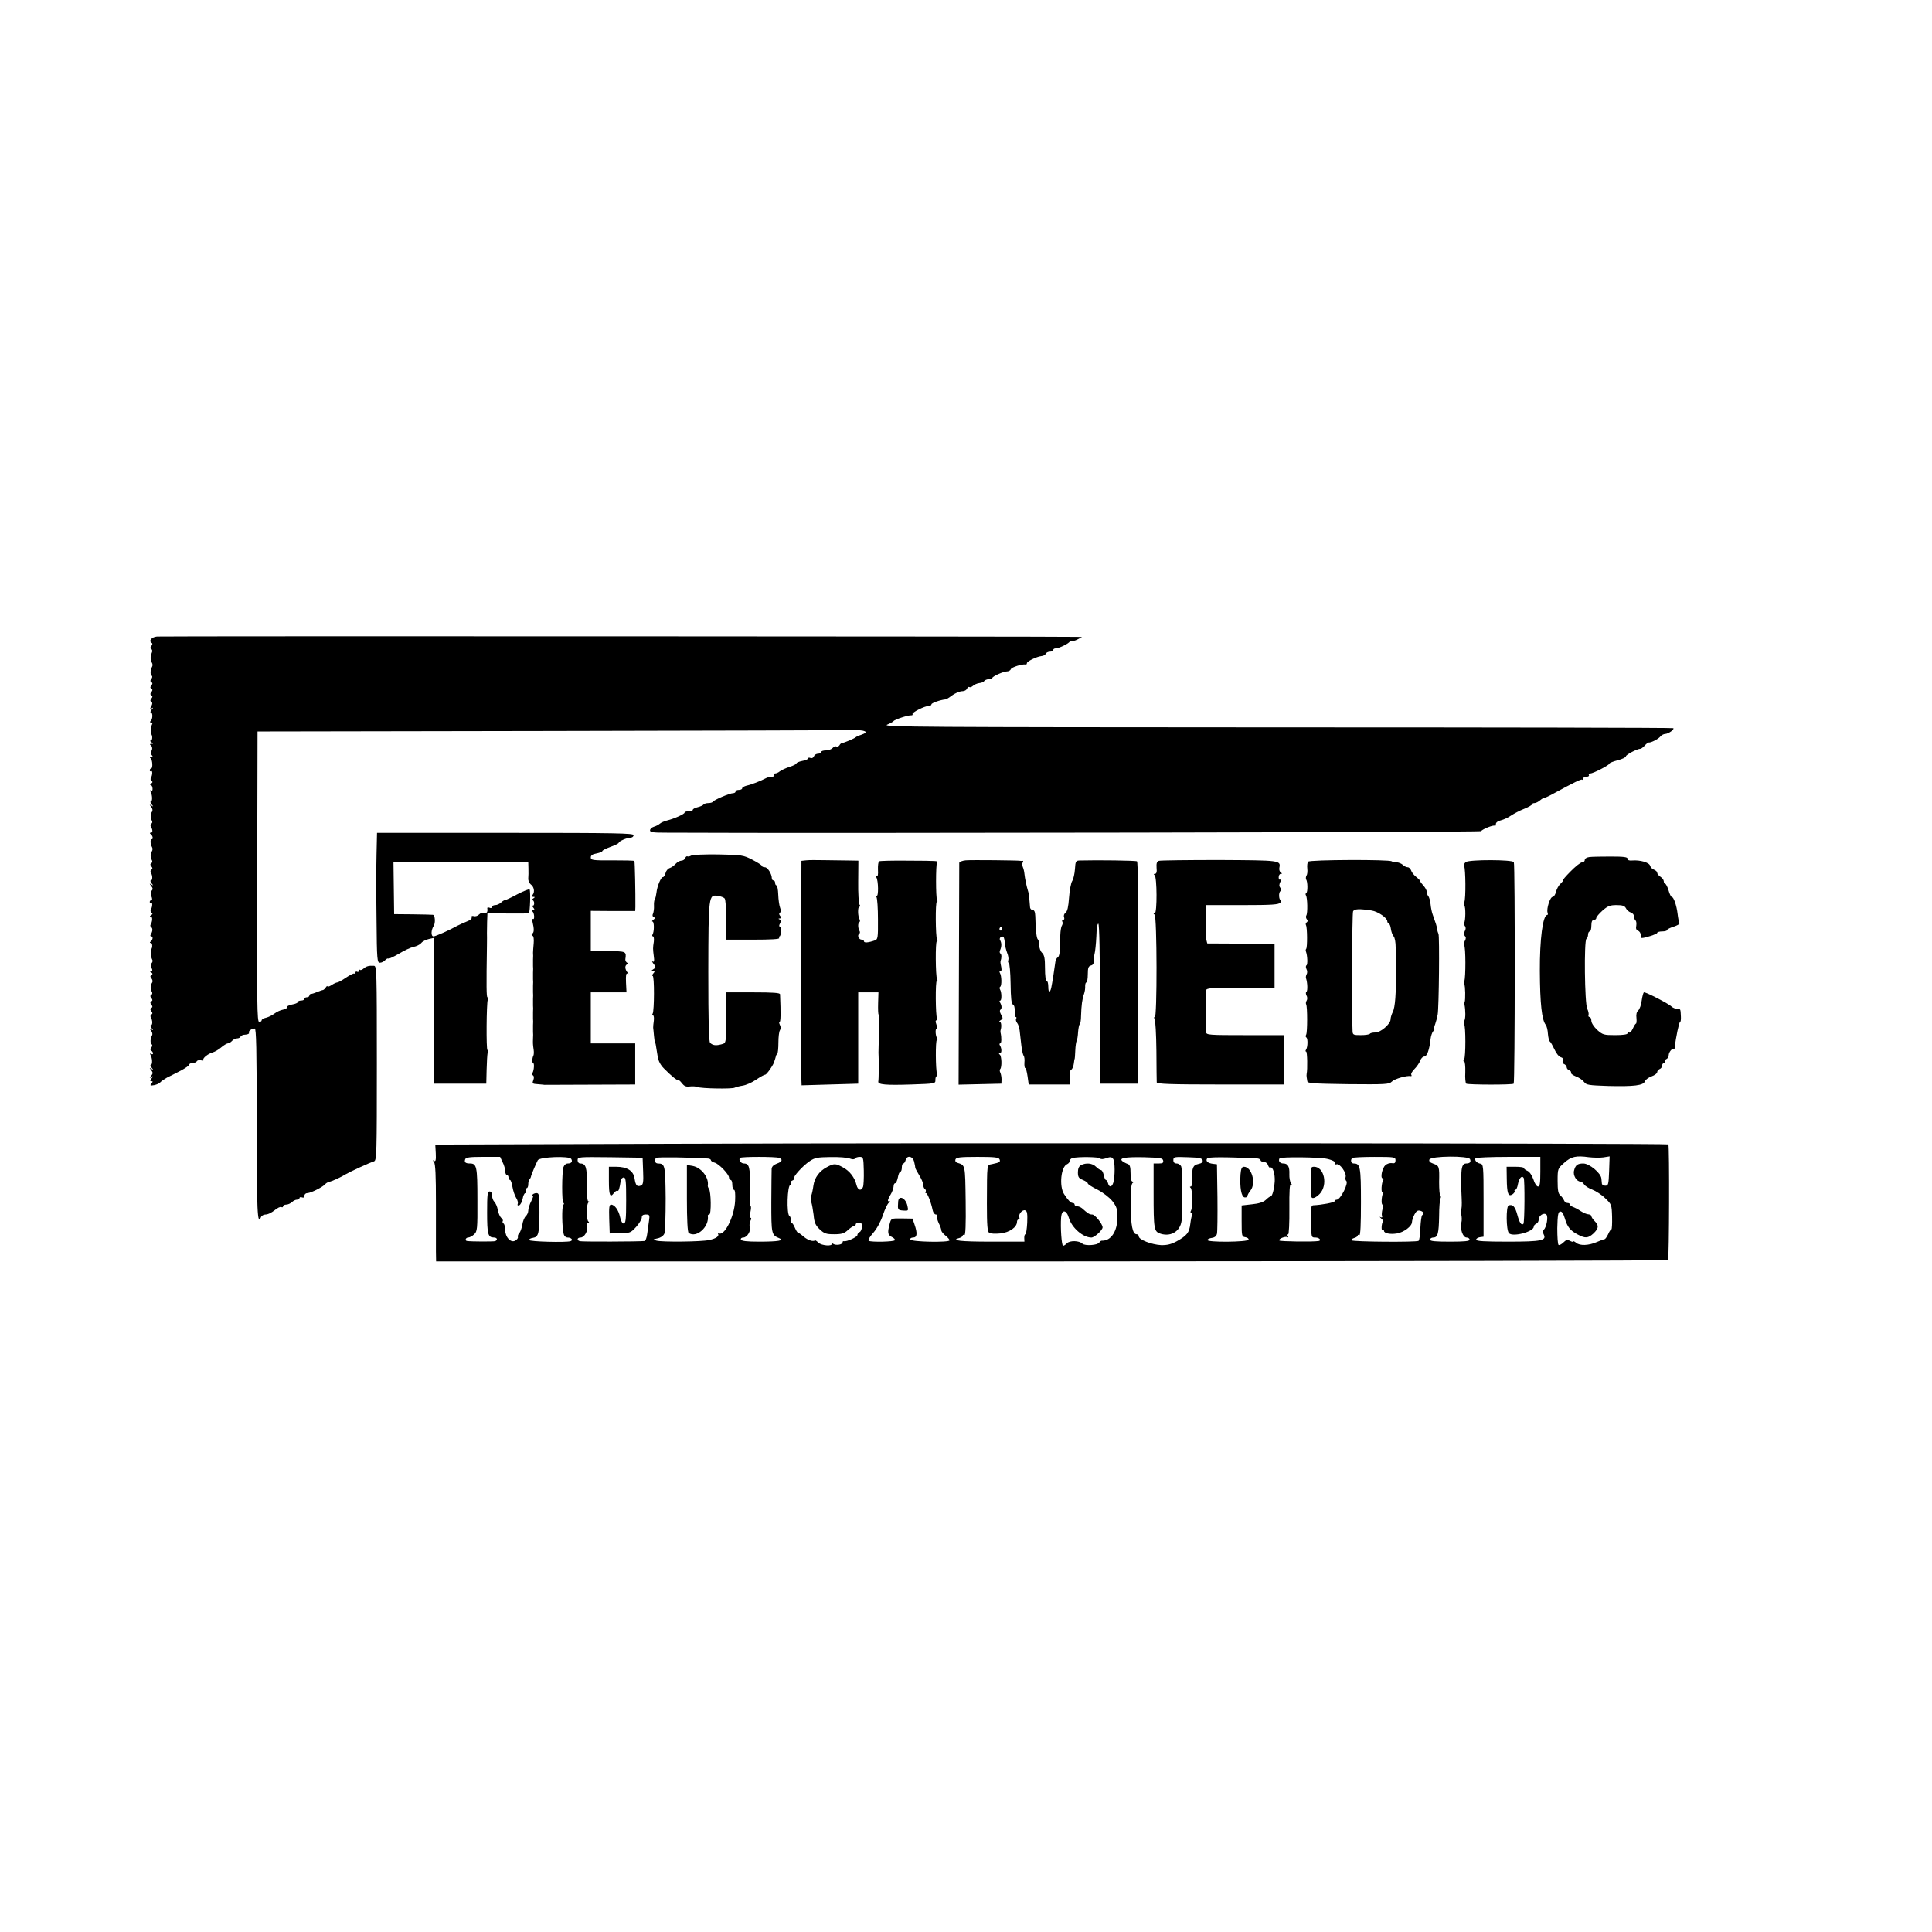
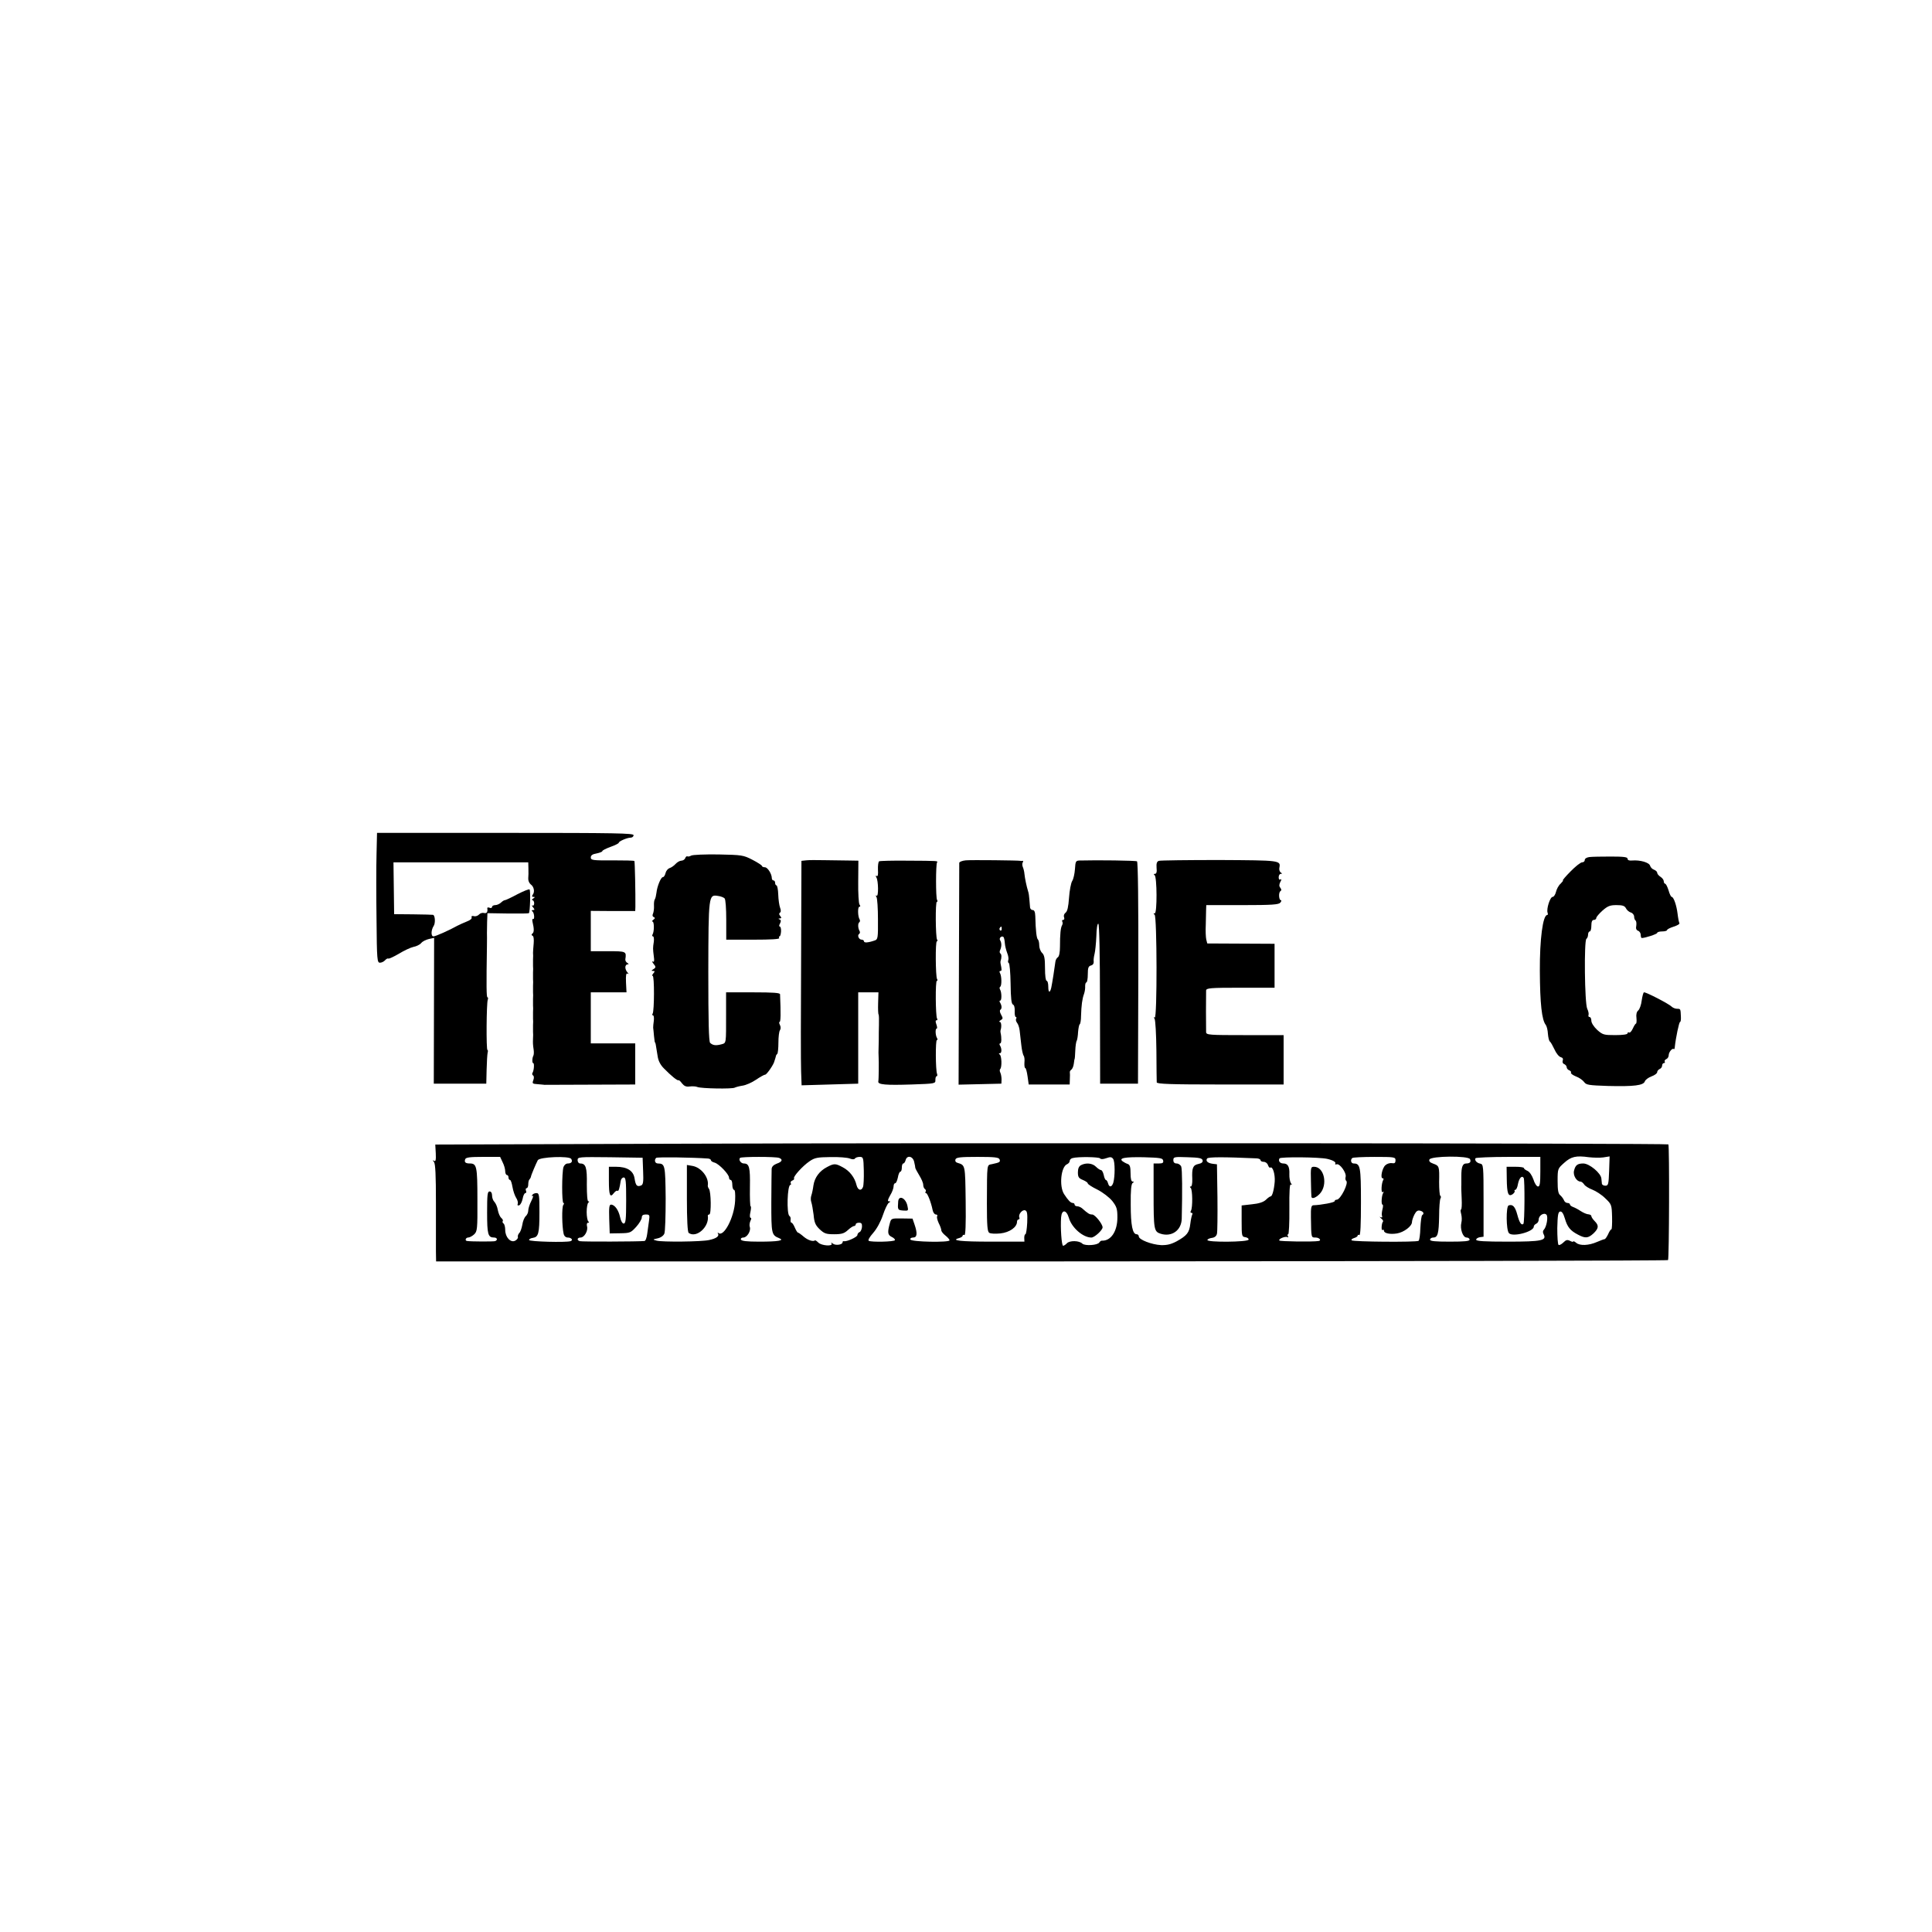
<svg xmlns="http://www.w3.org/2000/svg" version="1.0" width="1174pt" height="1174pt" viewBox="0 0 1174 1174" preserveAspectRatio="xMidYMid meet">
  <g transform="translate(0,1174) scale(0.1,-0.1)" fill="#000000" stroke="none">
-     <path d="M953 7872 c-31 -3 -51 -26 -32 -38 7 -4 6 -10 -1 -19 -8 -9 -8 -15 0 -20 6 -3 7 -13 2 -23 -9 -21 -9 -43 1 -59 5 -7 5 -19 1 -25 -11 -18 -12 -48 -2 -54 5 -3 4 -12 -2 -19 -8 -10 -8 -15 0 -20 8 -5 8 -10 0 -20 -8 -10 -8 -15 0 -20 8 -5 8 -10 0 -20 -8 -10 -8 -15 0 -20 8 -5 8 -10 0 -20 -8 -9 -8 -15 0 -20 7 -4 7 -13 -1 -27 -9 -16 -8 -19 3 -12 11 6 11 5 -1 -9 -7 -9 -9 -17 -4 -17 13 0 11 -43 -2 -52 -6 -5 -5 -8 3 -8 8 0 10 -5 6 -12 -7 -11 -10 -53 -4 -60 8 -12 6 -38 -3 -38 -7 0 -5 -5 3 -10 13 -9 13 -10 0 -10 -9 0 -11 -3 -5 -8 12 -8 13 -27 3 -38 -4 -4 -3 -13 3 -21 9 -10 8 -13 -2 -13 -9 0 -10 -3 -4 -8 12 -8 15 -62 3 -62 -4 0 -8 -5 -8 -11 0 -5 4 -8 8 -5 10 6 9 -24 -1 -41 -4 -6 -2 -15 4 -19 8 -4 7 -9 -2 -15 -8 -5 -9 -9 -4 -9 6 0 11 -9 12 -20 1 -13 -2 -18 -9 -14 -7 4 -8 2 -4 -5 12 -19 14 -61 3 -61 -5 0 -3 -8 4 -17 12 -15 12 -16 -1 -8 -13 8 -13 7 -1 -8 8 -11 10 -22 5 -29 -11 -15 -11 -38 -1 -55 4 -6 3 -14 -3 -18 -6 -4 -7 -12 -3 -18 12 -20 12 -37 0 -37 -8 0 -8 -3 -2 -8 13 -9 18 -32 7 -32 -10 0 -9 -30 2 -48 4 -7 4 -18 -1 -25 -10 -14 -10 -38 0 -54 4 -6 3 -15 -3 -18 -8 -5 -8 -11 0 -20 8 -9 8 -15 0 -20 -6 -3 -7 -12 -3 -18 11 -18 11 -47 0 -47 -5 0 -3 -8 4 -17 12 -15 12 -16 -1 -8 -13 8 -13 7 -1 -9 10 -12 11 -20 3 -28 -7 -7 -7 -19 -2 -34 6 -15 6 -24 0 -24 -6 0 -10 -5 -10 -11 0 -5 4 -8 8 -5 10 6 9 -24 -1 -41 -4 -6 -2 -15 4 -19 8 -4 7 -9 -2 -15 -10 -6 -10 -9 -2 -9 11 0 10 -30 -2 -49 -3 -5 -1 -12 4 -15 10 -7 9 -25 -2 -43 -5 -8 -4 -13 2 -13 13 0 10 -22 -4 -32 -6 -5 -6 -8 2 -8 9 0 11 -26 3 -37 -6 -8 -3 -50 4 -62 5 -7 4 -17 -2 -23 -8 -8 -8 -17 -1 -30 7 -13 6 -18 -3 -18 -10 0 -10 -2 1 -9 9 -6 10 -10 2 -16 -9 -5 -9 -10 0 -21 7 -9 8 -19 3 -26 -11 -15 -11 -38 -1 -55 4 -6 3 -15 -3 -18 -8 -5 -8 -11 0 -20 8 -10 8 -15 0 -20 -8 -5 -8 -10 0 -20 8 -10 8 -15 0 -20 -8 -5 -8 -10 0 -20 8 -9 8 -15 0 -20 -6 -3 -7 -12 -3 -18 11 -18 11 -47 0 -47 -5 0 -3 -8 4 -17 12 -15 12 -16 -1 -8 -13 8 -13 6 -2 -8 8 -9 10 -22 6 -29 -11 -18 -12 -48 -2 -54 5 -3 4 -12 -2 -19 -8 -9 -8 -15 0 -20 5 -3 10 -11 10 -16 0 -6 -5 -7 -12 -3 -7 4 -8 3 -4 -5 12 -19 14 -61 3 -61 -5 0 -3 -8 4 -17 12 -15 12 -16 -1 -8 -13 8 -13 7 -1 -8 11 -14 11 -20 0 -34 -12 -15 -12 -16 1 -8 13 8 13 7 1 -8 -10 -13 -10 -17 -1 -17 10 0 10 -3 0 -14 -10 -13 -7 -14 17 -10 15 3 33 11 38 18 6 7 24 19 40 28 17 8 54 27 83 42 28 15 52 31 52 37 0 5 9 9 19 9 11 0 23 5 27 11 3 6 15 9 25 6 11 -3 17 -2 15 2 -7 10 29 39 57 46 13 4 36 17 52 31 15 13 34 24 40 24 7 0 18 7 25 15 7 8 21 15 30 15 10 0 20 5 22 11 2 6 15 12 30 12 14 1 24 6 21 11 -6 9 15 26 35 26 9 0 12 -121 12 -574 0 -538 4 -629 26 -572 3 9 17 16 29 16 13 0 37 12 54 26 17 14 35 23 41 19 5 -3 10 -1 10 4 0 6 9 11 19 11 11 0 26 7 35 15 8 8 22 15 30 15 9 0 16 4 16 10 0 5 7 7 15 4 9 -4 15 0 15 10 0 9 8 16 18 16 20 0 92 36 107 53 6 7 16 13 24 15 19 4 70 27 101 46 27 16 144 70 173 79 16 6 17 43 17 597 0 555 -1 590 -17 591 -31 2 -47 -2 -64 -17 -9 -8 -19 -11 -22 -7 -4 3 -7 1 -7 -6 0 -7 -4 -9 -10 -6 -5 3 -10 1 -10 -5 0 -6 -3 -9 -8 -6 -4 2 -26 -9 -50 -25 -23 -16 -47 -29 -53 -29 -5 0 -21 -7 -34 -16 -14 -9 -25 -12 -25 -8 0 5 -5 2 -10 -6 -5 -8 -13 -15 -17 -16 -4 0 -21 -6 -36 -12 -16 -7 -33 -12 -38 -12 -5 0 -9 -4 -9 -10 0 -5 -7 -10 -15 -10 -8 0 -15 -4 -15 -10 0 -5 -9 -10 -20 -10 -11 0 -20 -4 -20 -9 0 -5 -16 -12 -35 -15 -20 -4 -33 -11 -30 -16 3 -4 -8 -11 -24 -15 -17 -3 -40 -14 -53 -24 -13 -10 -35 -21 -50 -25 -16 -3 -28 -11 -28 -16 0 -6 -7 -10 -15 -10 -13 0 -14 109 -12 883 l2 882 1770 3 c974 2 1804 4 1845 5 79 2 104 -11 54 -28 -16 -5 -31 -12 -34 -15 -6 -7 -72 -35 -83 -35 -4 0 -12 -6 -16 -14 -5 -7 -13 -11 -19 -7 -5 3 -15 -1 -22 -9 -7 -8 -25 -15 -41 -15 -16 0 -29 -4 -29 -10 0 -5 -9 -10 -19 -10 -10 0 -22 -7 -25 -16 -4 -9 -13 -14 -21 -10 -8 3 -15 2 -15 -3 0 -5 -16 -12 -35 -15 -19 -4 -35 -10 -35 -15 0 -4 -19 -14 -42 -21 -24 -8 -50 -20 -59 -27 -8 -7 -21 -13 -28 -13 -7 0 -9 -4 -6 -10 3 -5 -3 -10 -15 -10 -11 0 -28 -4 -38 -10 -30 -16 -86 -38 -115 -44 -15 -4 -27 -11 -27 -16 0 -6 -9 -10 -20 -10 -11 0 -20 -4 -20 -10 0 -5 -7 -10 -16 -10 -20 0 -118 -42 -122 -52 -2 -4 -14 -8 -27 -8 -13 0 -26 -4 -30 -9 -3 -5 -19 -12 -35 -16 -17 -4 -30 -11 -30 -16 0 -5 -11 -9 -25 -9 -14 0 -25 -3 -25 -8 0 -9 -65 -38 -107 -48 -15 -4 -35 -12 -43 -19 -8 -7 -25 -16 -37 -19 -13 -4 -23 -14 -23 -22 0 -11 18 -14 88 -14 1013 -5 4958 3 4962 9 8 13 77 40 84 33 3 -3 6 2 6 11 0 9 12 18 30 22 16 4 44 16 62 29 18 12 54 31 80 41 27 11 48 23 48 28 0 4 7 7 15 7 8 0 24 8 35 18 11 9 22 15 23 13 1 -1 25 9 52 24 134 73 174 92 179 87 3 -3 6 0 6 6 0 7 9 12 21 12 11 0 17 5 14 10 -3 6 1 10 9 10 18 0 116 51 116 60 0 4 23 13 50 20 28 7 50 18 50 24 0 10 69 46 89 46 4 0 16 9 26 20 9 10 20 19 24 18 12 -2 57 20 70 36 7 9 21 16 30 16 19 1 57 27 49 35 -2 3 -1087 5 -2409 5 -2147 1 -2400 2 -2369 16 19 8 37 18 40 22 6 10 90 37 107 35 7 0 11 3 8 7 -6 10 74 50 98 50 9 0 17 4 17 10 0 8 54 27 85 30 6 1 17 7 25 13 29 23 60 37 80 37 11 0 23 7 26 15 4 8 10 13 14 10 5 -3 14 0 22 7 7 7 24 15 38 17 14 1 28 7 31 13 3 5 16 10 27 11 12 1 22 4 22 7 0 10 68 40 89 40 10 0 21 6 24 14 5 12 70 32 89 28 5 -1 8 2 8 8 0 11 60 40 88 43 12 1 24 7 26 14 3 7 15 13 26 13 11 0 20 5 20 10 0 6 7 10 15 10 21 0 85 32 85 42 0 5 4 6 10 3 5 -3 22 1 37 9 l28 15 -30 1 c-80 3 -5564 5 -5592 2z" />
    <path d="M2288 6547 c-2 -73 -2 -250 0 -394 2 -248 4 -263 21 -263 10 0 24 7 31 15 7 8 16 13 20 10 4 -2 32 11 63 29 31 19 71 38 89 42 18 3 40 14 48 24 8 10 29 20 46 24 l32 7 -1 -443 -1 -443 160 0 159 0 2 84 c1 47 4 93 6 103 3 10 2 18 -1 18 -8 0 -6 285 2 305 3 8 2 15 -2 15 -6 0 -7 66 -3 315 0 33 1 67 0 75 0 8 1 39 1 68 l2 53 124 -2 c68 -1 126 0 128 2 7 7 11 137 4 144 -3 4 -37 -10 -74 -29 -37 -20 -71 -36 -76 -36 -5 0 -16 -7 -24 -15 -9 -8 -24 -15 -35 -15 -10 0 -19 -5 -19 -11 0 -6 -7 -9 -15 -5 -8 3 -14 2 -14 -2 4 -23 -3 -34 -19 -30 -10 3 -24 -1 -31 -9 -7 -8 -22 -13 -31 -10 -12 3 -17 0 -14 -8 3 -7 -9 -17 -28 -24 -18 -7 -44 -19 -58 -26 -50 -28 -133 -65 -146 -65 -16 0 -15 38 1 63 12 17 9 66 -4 68 -3 1 -58 2 -121 3 l-115 1 -2 158 -2 157 410 0 409 0 1 -37 c1 -21 0 -48 -1 -61 -1 -13 6 -29 15 -36 20 -14 26 -46 12 -63 -6 -9 -5 -13 4 -13 11 0 11 -2 -1 -10 -8 -5 -10 -10 -5 -10 6 0 11 -9 11 -19 0 -11 -5 -17 -11 -13 -5 3 -4 -2 4 -11 11 -14 11 -17 0 -17 -9 0 -10 -3 -4 -8 12 -8 15 -53 4 -46 -4 2 -6 -6 -3 -18 10 -43 10 -63 -1 -71 -7 -6 -6 -10 1 -13 7 -3 9 -22 7 -47 -2 -23 -4 -49 -4 -57 1 -8 1 -26 0 -40 0 -14 0 -32 0 -40 1 -8 1 -26 0 -40 0 -14 0 -32 0 -40 1 -8 1 -26 0 -40 0 -14 0 -32 0 -40 1 -8 1 -26 0 -40 0 -14 0 -32 0 -40 1 -8 1 -26 0 -40 0 -14 0 -32 0 -40 1 -8 1 -26 0 -40 0 -14 0 -32 0 -40 1 -8 1 -26 0 -40 -1 -29 -1 -36 4 -70 2 -14 1 -29 -2 -35 -8 -15 -8 -45 -1 -45 8 0 5 -44 -4 -59 -4 -5 -2 -12 3 -16 6 -3 7 -15 2 -28 -8 -21 -6 -23 26 -25 20 -2 38 -3 42 -4 3 0 129 0 279 1 l272 1 0 125 0 125 -135 0 -135 0 0 155 0 155 109 0 108 0 -3 60 c-2 44 1 58 9 54 8 -5 8 -2 0 7 -7 7 -13 21 -13 31 0 10 6 18 13 18 9 0 9 2 -1 9 -8 4 -13 14 -12 22 7 48 6 49 -105 49 l-105 0 0 123 0 122 135 -1 135 0 1 25 c1 81 -3 276 -6 279 -2 3 -63 4 -134 4 -120 -1 -131 1 -131 18 0 12 10 20 35 24 19 4 35 10 35 14 0 5 23 16 50 26 28 10 50 21 50 25 0 9 51 31 72 31 10 0 18 7 18 15 0 12 -103 14 -780 14 l-779 0 -3 -132z" />
    <path d="M4200 6541 c-8 -5 -18 -7 -22 -5 -5 3 -11 -2 -14 -10 -3 -9 -14 -16 -24 -16 -9 0 -25 -9 -35 -20 -10 -11 -26 -22 -36 -25 -11 -4 -22 -17 -25 -31 -3 -13 -10 -24 -16 -24 -12 0 -35 -56 -39 -95 -2 -16 -6 -34 -10 -40 -4 -5 -6 -23 -5 -40 1 -16 -2 -38 -6 -47 -5 -10 -3 -18 5 -21 9 -4 8 -8 -3 -16 -8 -6 -10 -11 -5 -11 11 0 11 -62 0 -79 -3 -6 -2 -11 3 -11 5 0 7 -15 5 -32 -6 -39 -6 -42 0 -90 4 -27 2 -36 -6 -31 -7 4 -5 -1 3 -12 17 -21 17 -24 -2 -36 -11 -7 -11 -9 1 -9 11 0 11 -3 1 -15 -7 -8 -9 -15 -4 -15 11 0 10 -212 0 -229 -4 -6 -3 -11 2 -11 5 0 7 -15 5 -32 -3 -18 -4 -37 -4 -43 1 -5 3 -28 5 -50 2 -22 5 -40 6 -40 3 0 4 -5 16 -82 4 -29 17 -54 38 -75 44 -45 83 -77 89 -72 2 2 12 -6 21 -19 14 -17 25 -22 47 -19 16 2 37 1 46 -3 23 -10 215 -13 228 -4 6 3 27 9 47 12 21 3 57 19 82 36 25 17 50 31 56 31 9 0 53 63 56 83 1 4 3 9 4 12 1 3 3 9 4 14 0 5 4 13 9 17 4 4 7 35 7 68 0 34 4 68 9 75 6 9 6 22 0 33 -5 10 -6 18 -2 18 7 0 8 49 3 168 0 9 -40 12 -164 12 l-164 0 0 -127 c0 -190 2 -180 -29 -189 -34 -9 -52 -6 -68 9 -8 9 -11 127 -11 432 1 465 2 470 58 461 17 -2 35 -9 41 -15 6 -6 10 -61 10 -131 l0 -120 164 0 c107 0 162 3 158 10 -3 6 -3 10 2 10 4 0 8 14 9 30 1 17 -3 30 -8 30 -5 0 -4 9 2 19 7 14 6 21 -3 24 -9 4 -8 6 2 6 10 1 11 4 2 15 -8 9 -8 16 -2 20 7 4 7 15 1 31 -5 13 -10 49 -11 79 -1 31 -6 56 -11 56 -4 0 -8 7 -8 15 0 8 -4 15 -10 15 -5 0 -10 6 -10 13 0 27 -26 67 -42 67 -10 0 -18 4 -18 8 0 4 -26 21 -57 37 -56 29 -64 30 -208 33 -84 1 -156 -2 -165 -7z" />
    <path d="M9658 6532 c-16 -2 -28 -9 -28 -18 0 -8 -7 -14 -16 -14 -9 0 -41 -25 -70 -55 -30 -30 -51 -55 -47 -55 4 0 -3 -9 -14 -20 -12 -10 -24 -33 -28 -50 -4 -16 -13 -30 -20 -30 -16 0 -39 -74 -31 -96 3 -8 2 -14 -2 -14 -27 0 -46 -149 -45 -340 1 -200 12 -298 36 -328 6 -8 12 -32 13 -54 2 -23 7 -44 12 -47 5 -3 17 -25 28 -48 10 -23 27 -44 38 -47 12 -3 16 -10 12 -21 -3 -9 0 -18 9 -21 8 -4 15 -12 15 -19 0 -7 7 -16 16 -19 8 -3 13 -10 10 -14 -3 -5 11 -15 30 -23 20 -7 42 -23 50 -34 13 -18 27 -20 145 -24 157 -4 216 3 224 28 3 9 21 23 40 30 19 7 35 18 35 26 0 7 7 15 15 19 8 3 15 12 15 21 0 8 5 15 11 15 5 0 8 4 5 9 -3 5 1 11 9 15 8 3 15 14 15 24 0 19 23 46 31 37 3 -2 6 4 6 13 6 56 26 152 32 152 4 0 6 15 5 33 -2 47 -2 47 -23 47 -11 0 -26 6 -33 13 -17 17 -152 87 -168 87 -4 0 -10 -22 -14 -49 -3 -27 -13 -54 -21 -61 -10 -8 -14 -25 -11 -46 2 -19 0 -34 -3 -34 -3 0 -12 -14 -19 -30 -8 -17 -18 -28 -23 -24 -5 3 -9 0 -9 -5 0 -7 -29 -11 -75 -11 -70 0 -76 2 -110 32 -20 19 -35 42 -35 55 0 13 -5 23 -11 23 -6 0 -9 6 -6 13 2 6 -1 23 -8 37 -16 32 -20 416 -5 425 5 3 10 15 10 26 0 10 5 19 10 19 6 0 10 16 10 35 0 24 5 35 15 35 8 0 15 5 15 12 0 6 17 26 38 45 31 27 45 33 84 33 37 0 50 -4 58 -19 5 -11 19 -23 30 -26 11 -3 20 -15 20 -25 0 -10 4 -21 9 -24 4 -3 6 -17 4 -31 -4 -17 0 -27 11 -31 9 -3 16 -15 16 -25 0 -10 3 -19 6 -19 21 0 94 24 94 31 0 5 14 9 30 9 17 0 30 4 30 8 0 5 18 14 40 21 22 7 38 16 35 21 -3 6 -8 31 -11 57 -6 51 -24 103 -36 103 -4 0 -13 18 -19 40 -7 22 -16 40 -21 40 -4 0 -8 7 -8 15 0 8 -9 20 -20 27 -11 7 -20 18 -20 25 0 6 -9 14 -19 18 -10 3 -21 14 -24 24 -5 20 -61 36 -109 32 -18 -2 -28 2 -28 11 0 10 -24 13 -102 13 -57 0 -115 -1 -130 -3z" />
    <path d="M4898 6512 l-28 -3 -2 -597 c-2 -328 -2 -635 0 -682 l3 -85 172 5 172 5 0 278 0 277 61 0 62 0 -2 -65 c-1 -36 0 -68 3 -70 2 -3 3 -31 2 -62 -1 -32 -1 -65 -1 -73 0 -8 0 -35 -1 -60 -1 -25 -1 -52 0 -60 2 -31 1 -141 -2 -152 -3 -19 46 -23 202 -18 144 5 146 5 145 28 0 12 3 22 7 22 5 0 6 7 3 15 -9 23 -10 205 -1 205 5 0 5 5 1 12 -10 16 -12 58 -2 58 4 0 3 11 -2 25 -6 17 -6 25 1 25 6 0 7 5 3 11 -9 16 -11 229 -1 229 5 0 5 5 1 11 -9 16 -11 229 -1 229 5 0 5 5 1 11 -9 16 -11 229 -1 229 5 0 5 5 1 12 -8 13 -8 214 0 227 6 10 10 10 -181 11 -89 1 -166 -1 -171 -4 -5 -3 -8 -26 -7 -51 2 -30 -1 -43 -8 -38 -6 4 -7 1 -2 -8 13 -20 14 -120 2 -112 -6 4 -7 1 -1 -8 5 -8 9 -69 9 -136 1 -114 -1 -122 -20 -128 -40 -14 -65 -15 -65 -5 0 5 -6 10 -14 10 -17 0 -29 27 -15 35 5 4 6 12 2 18 -10 17 -11 47 -1 53 4 3 5 10 2 16 -12 18 -13 78 -2 78 7 0 7 5 1 13 -5 6 -9 69 -8 140 l1 127 -60 1 c-34 0 -99 1 -146 2 -47 1 -97 1 -112 -1z" />
    <path d="M5868 6512 c-21 -2 -38 -9 -39 -15 0 -7 -1 -312 -2 -680 l-2 -668 130 3 130 3 1 25 c0 14 -3 32 -7 41 -5 9 -5 20 -1 23 11 11 9 80 -3 88 -7 5 -6 8 1 8 12 0 12 29 0 48 -4 6 -3 12 2 12 8 0 9 34 2 65 -1 6 -1 12 0 15 7 19 5 50 -4 50 -6 0 -5 4 2 9 18 11 18 12 4 38 -7 13 -8 24 -3 27 10 7 9 25 -2 44 -5 6 -4 12 1 12 10 0 9 51 -1 67 -4 7 -4 14 1 17 10 6 9 67 -2 84 -4 7 -3 12 3 12 9 0 9 7 1 45 -1 6 -1 12 0 15 7 19 7 41 -1 46 -5 3 -6 13 -1 22 9 21 9 43 -1 59 -8 13 10 29 21 19 3 -4 7 -20 8 -37 1 -17 8 -43 14 -59 7 -17 10 -36 7 -44 -3 -8 -2 -16 3 -18 5 -2 10 -58 11 -125 1 -89 5 -123 14 -127 8 -3 12 -19 11 -40 -1 -20 2 -36 7 -36 4 0 5 -5 2 -10 -4 -6 -1 -17 5 -25 7 -8 14 -29 16 -47 2 -18 7 -58 10 -88 3 -30 10 -59 14 -65 5 -5 7 -25 5 -42 -1 -18 1 -33 5 -33 4 0 10 -22 14 -50 l7 -50 124 0 125 0 1 33 c1 17 1 36 0 41 -1 5 3 12 9 16 6 4 13 20 15 36 2 16 4 29 5 29 1 0 3 23 4 51 1 27 5 55 9 60 3 6 7 30 8 53 2 23 6 44 10 47 4 2 8 25 8 51 2 64 7 103 18 133 5 14 8 35 7 48 0 12 3 22 7 22 5 0 9 22 9 49 0 40 4 50 19 54 12 3 18 12 17 23 -2 11 1 31 5 47 4 15 9 63 11 107 1 46 6 79 12 77 6 -2 10 -184 10 -488 l1 -484 115 0 115 0 2 672 c1 435 -2 675 -8 679 -8 5 -239 8 -349 5 -23 -1 -25 -5 -28 -52 -2 -28 -9 -61 -17 -73 -7 -11 -16 -57 -19 -101 -4 -56 -10 -83 -21 -91 -9 -7 -13 -18 -9 -28 3 -9 1 -16 -6 -16 -6 0 -8 -4 -5 -10 3 -5 3 -15 -1 -22 -9 -14 -13 -55 -13 -130 0 -35 -5 -60 -13 -65 -7 -4 -14 -17 -15 -28 -3 -27 -20 -135 -25 -157 -8 -34 -18 -31 -18 5 0 20 -4 37 -10 37 -6 0 -10 32 -10 76 0 60 -4 80 -17 93 -10 9 -18 30 -18 46 0 17 -4 33 -8 36 -8 6 -14 53 -16 142 -1 26 -6 37 -16 37 -8 0 -16 8 -16 18 -1 9 -3 31 -4 47 -1 17 -4 39 -8 50 -9 29 -19 76 -22 105 -1 14 -6 33 -10 42 -4 9 -4 22 0 28 4 6 3 10 -2 9 -4 -1 -10 -1 -13 0 -11 3 -297 6 -332 3z m219 -417 c0 -8 -4 -12 -9 -9 -5 3 -6 10 -3 15 9 13 12 11 12 -6z" />
    <path d="M7042 6509 c-12 -4 -16 -15 -14 -42 3 -26 -1 -37 -10 -37 -8 0 -9 -3 -2 -8 15 -10 16 -232 1 -232 -9 0 -9 -3 -1 -8 15 -10 16 -634 1 -625 -6 4 -7 1 -1 -8 5 -8 10 -95 11 -194 0 -99 2 -186 2 -192 1 -10 85 -13 386 -13 l385 0 0 150 0 150 -235 0 c-217 0 -235 1 -236 18 -1 21 -1 231 0 253 1 15 24 17 209 17 l207 0 0 133 0 134 -205 1 -204 1 -6 24 c-3 13 -5 53 -3 89 1 36 2 77 2 93 l1 27 219 0 c182 0 221 3 231 15 7 8 8 15 3 15 -12 0 -15 48 -2 55 7 5 6 11 -1 20 -8 10 -8 19 0 36 8 14 8 19 1 15 -7 -4 -11 1 -11 13 0 12 6 21 13 21 9 0 9 2 0 8 -7 4 -11 17 -9 28 9 46 8 46 -363 48 -194 0 -359 -2 -369 -5z" />
-     <path d="M7949 6504 c-5 -6 -7 -25 -5 -42 2 -17 0 -36 -5 -43 -4 -7 -5 -17 -2 -23 10 -15 10 -77 1 -82 -5 -3 -6 -10 -2 -15 9 -15 11 -108 2 -122 -4 -6 -2 -17 3 -23 7 -8 6 -14 -1 -19 -6 -3 -7 -11 -4 -17 8 -13 9 -136 1 -144 -3 -3 -4 -11 -1 -17 9 -25 11 -78 3 -83 -5 -3 -5 -13 0 -23 5 -9 6 -23 1 -31 -4 -7 -6 -18 -4 -24 9 -25 11 -77 3 -82 -5 -3 -5 -13 0 -23 6 -10 6 -23 1 -31 -5 -8 -6 -18 -3 -23 8 -13 8 -171 0 -184 -4 -7 -4 -14 1 -17 10 -6 9 -57 -1 -73 -5 -7 -5 -13 0 -13 7 0 9 -108 3 -135 -1 -5 -1 -14 0 -20 1 -5 3 -17 4 -25 1 -13 37 -15 248 -18 230 -2 249 -1 266 16 17 17 92 38 115 33 5 -1 6 3 3 8 -4 5 5 21 19 35 14 14 30 37 35 51 5 14 16 25 24 25 17 0 32 40 39 107 2 17 9 39 16 47 8 9 11 16 7 16 -3 0 -1 12 5 27 5 14 12 40 15 57 8 42 12 479 5 491 -3 6 -7 19 -8 30 -3 18 -7 32 -28 90 -4 11 -10 38 -12 60 -2 22 -9 44 -14 50 -5 5 -9 16 -9 25 0 9 -9 26 -20 38 -11 12 -20 24 -20 28 0 3 -11 15 -24 25 -14 11 -28 28 -31 39 -4 11 -13 20 -21 20 -9 0 -22 7 -30 15 -9 8 -26 15 -38 15 -12 0 -25 3 -29 6 -12 12 -498 10 -508 -2z m386 -297 c39 -6 95 -45 95 -65 0 -6 4 -12 9 -14 5 -1 11 -16 13 -33 2 -16 9 -36 16 -44 8 -8 13 -37 13 -70 0 -31 0 -94 1 -141 2 -134 -4 -222 -19 -250 -7 -14 -13 -34 -13 -44 0 -29 -63 -82 -94 -80 -15 0 -29 -3 -32 -8 -3 -4 -27 -8 -55 -8 -44 0 -49 2 -50 23 -6 112 -3 716 3 729 7 15 37 17 113 5z" />
-     <path d="M8908 6502 c-10 -7 -15 -18 -11 -25 9 -16 11 -199 1 -219 -4 -9 -5 -19 0 -21 9 -6 8 -95 -1 -104 -4 -3 -2 -12 4 -19 7 -9 7 -19 0 -32 -7 -13 -7 -22 0 -29 8 -8 8 -17 0 -31 -6 -10 -7 -22 -4 -26 10 -9 10 -198 1 -218 -4 -9 -5 -19 0 -21 6 -4 8 -91 2 -107 -2 -3 -2 -9 -1 -14 7 -36 7 -84 0 -97 -5 -9 -5 -19 -2 -23 10 -10 10 -200 0 -213 -6 -8 -6 -13 0 -13 5 0 8 -29 7 -65 -2 -36 1 -67 6 -70 12 -7 281 -8 288 0 8 8 9 1334 1 1346 -9 16 -268 16 -291 1z" />
    <path d="M4100 4790 l-1455 -5 3 -53 c2 -41 -1 -52 -10 -46 -10 6 -10 5 -1 -7 9 -11 12 -82 12 -249 0 -129 0 -262 0 -295 l1 -60 3740 0 c2056 1 3742 4 3746 8 7 7 9 695 2 703 -7 7 -4376 10 -6038 4z m5643 -83 l38 6 -3 -89 c-3 -81 -5 -89 -23 -89 -11 0 -21 6 -21 13 -1 6 -2 20 -3 30 -2 33 -73 92 -110 92 -35 0 -48 -10 -56 -43 -8 -28 15 -67 39 -67 6 0 16 -8 22 -17 6 -10 29 -24 50 -32 21 -8 57 -31 78 -52 39 -37 40 -40 42 -114 1 -41 -1 -75 -4 -75 -4 0 -13 -13 -20 -30 -8 -16 -17 -30 -22 -30 -4 0 -25 -8 -46 -17 -50 -22 -104 -24 -126 -5 -10 8 -18 12 -18 8 0 -4 -9 -2 -20 4 -16 8 -24 6 -40 -10 -11 -11 -25 -18 -29 -15 -5 3 -8 49 -8 102 2 79 5 98 17 101 11 2 20 -12 29 -42 15 -52 33 -74 79 -98 45 -24 62 -23 95 7 32 31 34 48 7 75 -11 11 -20 25 -20 30 0 6 -8 10 -17 11 -10 0 -31 9 -48 20 -16 11 -38 22 -47 25 -10 4 -18 10 -18 15 0 5 -7 9 -15 9 -9 0 -19 8 -22 18 -4 9 -14 22 -22 29 -12 9 -16 30 -16 87 0 75 1 75 40 110 42 38 72 45 150 34 28 -3 67 -4 88 -1z m-6689 -29 c9 -17 16 -42 16 -55 0 -12 5 -23 10 -23 6 0 10 -7 10 -15 0 -8 4 -15 9 -15 5 0 11 -19 15 -42 4 -24 14 -53 22 -66 9 -13 13 -30 10 -37 -3 -9 0 -12 9 -9 8 3 17 21 21 40 3 19 11 34 16 34 6 0 8 7 4 15 -3 8 -1 15 4 15 6 0 10 11 10 23 0 13 3 27 8 31 4 4 7 11 8 14 0 9 32 83 42 102 12 20 191 27 203 8 10 -16 2 -28 -21 -28 -11 0 -22 -10 -26 -22 -10 -33 -11 -218 0 -218 5 0 4 -6 -1 -12 -10 -13 -8 -132 2 -175 3 -14 13 -23 25 -23 22 0 35 -16 17 -22 -26 -9 -252 -3 -252 7 0 6 10 11 23 13 34 5 40 27 40 155 0 107 -2 117 -18 117 -11 0 -22 -5 -26 -12 -4 -6 -3 -8 3 -5 6 4 2 -10 -8 -30 -11 -21 -19 -47 -19 -59 0 -12 -7 -27 -15 -34 -8 -7 -18 -30 -21 -52 -4 -22 -12 -45 -19 -51 -6 -7 -10 -17 -8 -24 2 -6 -5 -16 -16 -22 -28 -15 -61 21 -61 65 0 18 -5 36 -10 39 -6 4 -8 10 -5 15 3 4 -1 13 -9 19 -8 7 -17 28 -21 48 -3 20 -13 42 -21 50 -8 8 -14 25 -14 39 0 15 -6 24 -15 24 -13 0 -15 -21 -15 -128 0 -132 5 -152 42 -152 20 0 24 -16 6 -22 -11 -3 -144 -3 -170 1 -15 2 -8 21 7 21 9 0 25 9 36 19 19 18 21 30 20 211 0 202 -4 220 -46 220 -27 0 -35 8 -28 26 4 11 29 14 108 14 l104 0 15 -32z m854 -54 c3 -68 0 -83 -13 -88 -24 -9 -32 -1 -39 43 -7 47 -45 71 -113 71 l-43 0 0 -84 c0 -89 7 -107 30 -76 8 10 17 17 22 14 7 -5 13 14 20 61 2 11 10 20 18 20 13 0 15 -23 15 -140 0 -116 -3 -140 -15 -140 -8 0 -17 15 -22 39 -9 43 -33 76 -55 76 -11 0 -13 -18 -11 -87 l3 -88 63 1 c61 1 65 3 98 39 19 21 34 47 34 57 0 12 7 18 24 18 23 0 25 -3 20 -37 -3 -21 -8 -57 -11 -80 -3 -24 -10 -44 -17 -44 -34 -4 -383 -5 -393 -1 -20 6 -15 22 5 22 23 0 47 42 39 69 -3 12 0 21 6 21 8 0 8 3 2 8 -5 4 -10 30 -10 57 0 28 5 53 10 57 7 5 7 8 0 8 -6 0 -9 40 -9 102 2 104 -6 128 -40 128 -9 0 -16 9 -16 20 0 20 5 20 198 18 l197 -3 3 -81z m395 76 c9 -1 17 -5 17 -10 0 -5 10 -12 23 -15 27 -8 87 -71 87 -91 0 -8 5 -14 10 -14 6 0 10 -13 10 -30 0 -16 5 -30 10 -30 7 0 9 -25 7 -67 -5 -101 -70 -224 -102 -195 -5 4 -5 2 -2 -4 9 -16 -11 -30 -53 -39 -46 -11 -288 -13 -320 -4 -25 7 -25 7 6 14 19 4 36 16 41 29 5 11 8 108 8 214 -2 203 -4 211 -47 212 -18 0 -24 20 -11 34 6 6 222 3 316 -4z m431 4 c25 -9 19 -24 -14 -35 -20 -8 -30 -18 -31 -32 -1 -12 -1 -104 -2 -204 0 -191 1 -198 48 -217 35 -14 -6 -21 -122 -21 -76 0 -108 4 -111 13 -2 7 5 12 15 12 23 0 48 42 39 65 -3 9 -1 25 4 36 6 11 7 19 1 19 -5 0 -6 14 -1 35 4 19 5 35 1 35 -3 0 -5 53 -4 117 2 120 -4 143 -37 143 -18 0 -34 23 -23 34 8 8 217 8 237 0z m430 -4 c16 -6 27 -6 31 0 4 6 17 10 29 10 22 0 23 -4 25 -83 1 -46 -1 -91 -5 -100 -10 -26 -31 -20 -39 11 -11 47 -42 87 -84 109 -44 24 -53 24 -96 1 -46 -24 -75 -64 -82 -111 -3 -23 -9 -51 -13 -62 -4 -11 -4 -29 0 -40 4 -11 10 -46 14 -77 4 -47 11 -63 37 -88 28 -26 39 -30 88 -30 46 0 61 5 83 25 15 14 32 25 38 25 5 0 10 5 10 10 0 6 9 10 20 10 15 0 19 -6 18 -26 -2 -15 -8 -29 -15 -31 -7 -3 -13 -11 -13 -18 0 -12 -66 -42 -82 -37 -5 1 -8 -2 -8 -7 0 -15 -43 -21 -59 -8 -10 8 -13 8 -8 1 11 -19 -61 -14 -80 5 -9 9 -18 15 -20 14 -12 -10 -44 1 -69 22 -16 14 -32 25 -35 25 -4 0 -12 14 -19 30 -7 17 -16 30 -20 30 -5 0 -7 8 -6 18 2 9 -1 20 -7 23 -18 12 -13 189 6 189 4 0 5 5 2 10 -3 6 1 13 9 16 9 3 14 10 11 14 -6 10 52 75 95 104 31 21 47 24 127 25 50 1 103 -3 117 -9z m391 -20 c4 -16 7 -33 7 -37 1 -5 12 -25 24 -45 13 -21 24 -46 24 -57 0 -11 5 -23 10 -26 6 -4 8 -11 5 -16 -4 -5 -3 -9 2 -9 9 0 31 -57 40 -102 3 -16 12 -28 20 -28 8 0 11 -5 8 -10 -4 -6 1 -24 9 -42 9 -17 16 -37 16 -44 0 -7 11 -21 25 -32 14 -11 25 -24 25 -29 0 -14 -233 -10 -238 5 -2 7 5 12 17 12 24 0 27 25 8 80 l-12 35 -65 1 c-64 1 -65 0 -73 -30 -15 -55 -13 -70 11 -82 13 -6 22 -15 20 -20 -4 -10 -143 -13 -159 -4 -6 4 5 23 27 48 22 25 45 67 59 108 12 36 28 70 36 75 11 7 12 9 1 9 -10 0 -8 9 7 36 12 19 21 44 21 55 0 10 4 19 10 19 5 0 12 16 16 35 3 19 10 35 15 35 5 0 9 11 9 25 0 14 4 25 9 25 5 0 11 9 14 20 8 32 44 25 52 -10z m519 15 c6 -16 1 -19 -46 -29 -32 -7 -30 11 -31 -240 0 -133 3 -170 14 -177 8 -6 38 -7 68 -4 56 6 101 38 101 71 0 7 4 14 10 14 5 0 7 6 4 13 -7 18 19 49 36 42 12 -4 14 -21 12 -75 -2 -39 -7 -70 -11 -70 -4 0 -7 -10 -7 -22 l1 -23 -203 0 c-185 0 -249 7 -193 22 12 3 21 10 21 15 0 5 5 6 10 3 7 -4 10 63 8 206 -3 224 -2 218 -50 233 -11 3 -15 11 -12 21 5 12 28 15 134 15 106 0 129 -3 134 -15z m611 6 c3 -6 18 -6 37 1 25 9 33 8 42 -4 12 -16 12 -107 1 -145 -9 -28 -25 -30 -32 -3 -3 11 -9 20 -13 20 -4 0 -10 14 -13 30 -4 17 -11 30 -17 30 -5 0 -19 9 -30 20 -22 22 -60 26 -91 10 -13 -7 -19 -21 -19 -44 0 -28 5 -36 30 -46 17 -7 30 -16 30 -21 0 -5 26 -22 59 -38 33 -17 72 -47 90 -69 27 -35 31 -48 31 -100 0 -84 -39 -143 -94 -141 -5 1 -12 -5 -16 -11 -10 -17 -87 -22 -103 -7 -19 19 -75 20 -93 3 -8 -9 -19 -16 -24 -16 -9 0 -17 112 -12 173 4 49 32 47 47 -3 17 -60 86 -120 137 -120 19 0 68 45 68 62 0 20 -46 78 -63 78 -17 0 -26 6 -62 38 -7 6 -21 12 -29 12 -9 0 -16 5 -16 10 0 6 -5 10 -11 10 -13 0 -28 16 -53 54 -31 48 -19 168 19 182 8 4 15 12 15 19 0 8 8 16 18 18 33 9 161 7 167 -2z m383 -13 c3 -14 -3 -18 -27 -18 l-31 0 0 -179 c0 -222 2 -235 43 -248 68 -21 126 21 128 91 4 168 3 300 -3 317 -4 10 -17 19 -28 19 -13 0 -20 7 -20 20 0 20 5 21 87 18 71 -2 88 -6 91 -19 2 -11 -6 -18 -26 -22 -33 -7 -40 -24 -37 -91 1 -28 -3 -46 -9 -46 -7 0 -7 -3 -1 -8 12 -8 13 -121 2 -139 -5 -8 -3 -13 3 -13 6 0 8 -4 5 -10 -3 -5 -9 -31 -12 -57 -6 -53 -20 -71 -83 -106 -34 -18 -58 -24 -95 -23 -57 3 -135 33 -135 53 0 7 -6 13 -13 13 -25 0 -36 55 -36 179 -1 89 3 127 12 133 9 6 9 8 0 8 -9 0 -13 17 -13 50 0 39 -4 52 -17 57 -10 3 -24 11 -31 16 -26 20 12 27 128 25 100 -3 115 -5 118 -20z m570 13 c12 -1 22 -6 22 -11 0 -6 9 -10 19 -10 11 0 23 -9 26 -20 4 -11 10 -18 14 -15 15 9 30 -40 27 -85 -4 -50 -15 -90 -25 -90 -4 0 -17 -9 -29 -21 -15 -14 -43 -23 -85 -27 l-62 -7 0 -95 c0 -92 1 -95 23 -98 13 -2 21 -9 19 -15 -5 -15 -253 -17 -250 -2 1 6 14 11 28 13 16 2 27 11 30 25 3 12 4 112 3 222 l-3 200 -25 3 c-31 4 -45 17 -35 32 6 10 100 10 303 1z m427 -3 c35 -8 55 -20 49 -29 -3 -5 1 -6 8 -4 19 7 61 -52 55 -76 -3 -10 -1 -21 3 -24 18 -11 -34 -115 -57 -115 -7 0 -13 -4 -13 -9 0 -8 -79 -23 -130 -25 -12 -1 -15 -15 -14 -73 2 -127 1 -123 29 -123 22 0 37 -18 18 -21 -36 -6 -236 -3 -239 3 -7 10 38 28 50 20 5 -3 6 0 2 6 -4 7 -3 12 2 12 4 0 8 69 7 154 -1 107 2 153 9 148 8 -4 8 -2 0 9 -5 8 -10 32 -9 54 2 45 -9 65 -36 65 -21 0 -33 15 -24 31 7 10 243 8 290 -3z m415 -9 c0 -15 -5 -20 -22 -17 -13 2 -31 -4 -40 -13 -19 -17 -32 -79 -16 -79 5 0 7 -4 4 -9 -12 -19 -15 -82 -4 -75 7 5 8 3 3 -5 -10 -17 -13 -71 -4 -71 4 0 4 -12 0 -27 -4 -16 -6 -34 -3 -42 3 -9 0 -11 -9 -7 -8 4 -6 1 3 -7 10 -8 15 -17 12 -20 -9 -9 -12 -57 -3 -51 5 3 9 1 9 -5 0 -15 37 -23 79 -16 42 7 91 44 91 69 0 9 7 30 15 46 11 21 20 27 35 23 20 -5 26 -18 12 -27 -4 -2 -9 -37 -11 -78 -1 -40 -6 -75 -11 -78 -14 -9 -398 -6 -406 3 -5 4 2 10 14 14 12 3 22 10 22 15 0 5 5 6 10 3 7 -4 10 65 10 200 0 215 -4 235 -44 235 -16 0 -22 21 -9 33 3 4 64 7 135 7 123 0 128 -1 128 -21z m453 7 c7 -17 -1 -26 -24 -26 -21 0 -29 -21 -29 -75 0 -22 0 -47 0 -55 -1 -8 0 -45 2 -83 2 -37 0 -67 -4 -67 -4 0 -3 -12 1 -27 4 -16 5 -39 1 -53 -9 -37 9 -90 32 -90 10 0 18 -6 18 -13 0 -9 -30 -12 -120 -12 -90 0 -120 3 -120 12 0 7 9 13 19 13 28 0 34 24 36 130 0 52 4 100 8 107 4 6 4 14 -1 17 -4 2 -7 40 -7 83 2 95 1 99 -36 112 -20 7 -27 15 -23 25 9 22 239 24 247 2z m427 -76 c0 -71 -3 -90 -14 -90 -8 0 -21 19 -28 43 -9 25 -23 46 -36 52 -12 5 -22 13 -22 17 0 5 -24 8 -52 8 l-53 0 1 -72 c1 -91 9 -111 34 -96 10 7 16 16 14 20 -3 4 -1 8 4 8 6 0 13 16 16 35 7 36 24 55 35 37 7 -12 6 -271 -2 -279 -12 -11 -24 7 -37 56 -13 49 -28 65 -53 56 -16 -7 -15 -149 2 -168 21 -26 151 8 151 39 0 7 7 14 15 18 8 3 15 14 15 25 0 25 32 45 47 30 12 -12 1 -75 -16 -92 -6 -6 -7 -16 -1 -27 20 -38 -11 -45 -216 -45 -144 0 -194 3 -194 12 0 6 10 13 23 15 l22 3 0 220 c0 212 -1 220 -20 224 -22 4 -36 21 -29 33 3 4 93 8 200 8 l194 0 0 -90z" />
    <path d="M4174 4458 c0 -130 4 -206 11 -210 47 -34 127 38 116 105 0 4 4 7 9 7 13 0 11 140 -2 156 -5 7 -8 16 -7 20 8 48 -39 109 -92 119 l-35 6 0 -203z" />
    <path d="M5458 4440 c-4 -52 -3 -53 30 -56 32 -2 33 -2 26 29 -10 47 -52 67 -56 27z" />
-     <path d="M7538 4603 c-5 -79 5 -136 25 -139 9 -1 17 2 17 8 0 5 8 21 19 34 35 45 7 144 -40 144 -13 0 -18 -11 -21 -47z" />
    <path d="M7966 4563 c1 -49 2 -91 3 -95 2 -16 27 -7 51 18 50 54 27 164 -35 164 -20 0 -21 -4 -19 -87z" />
  </g>
</svg>